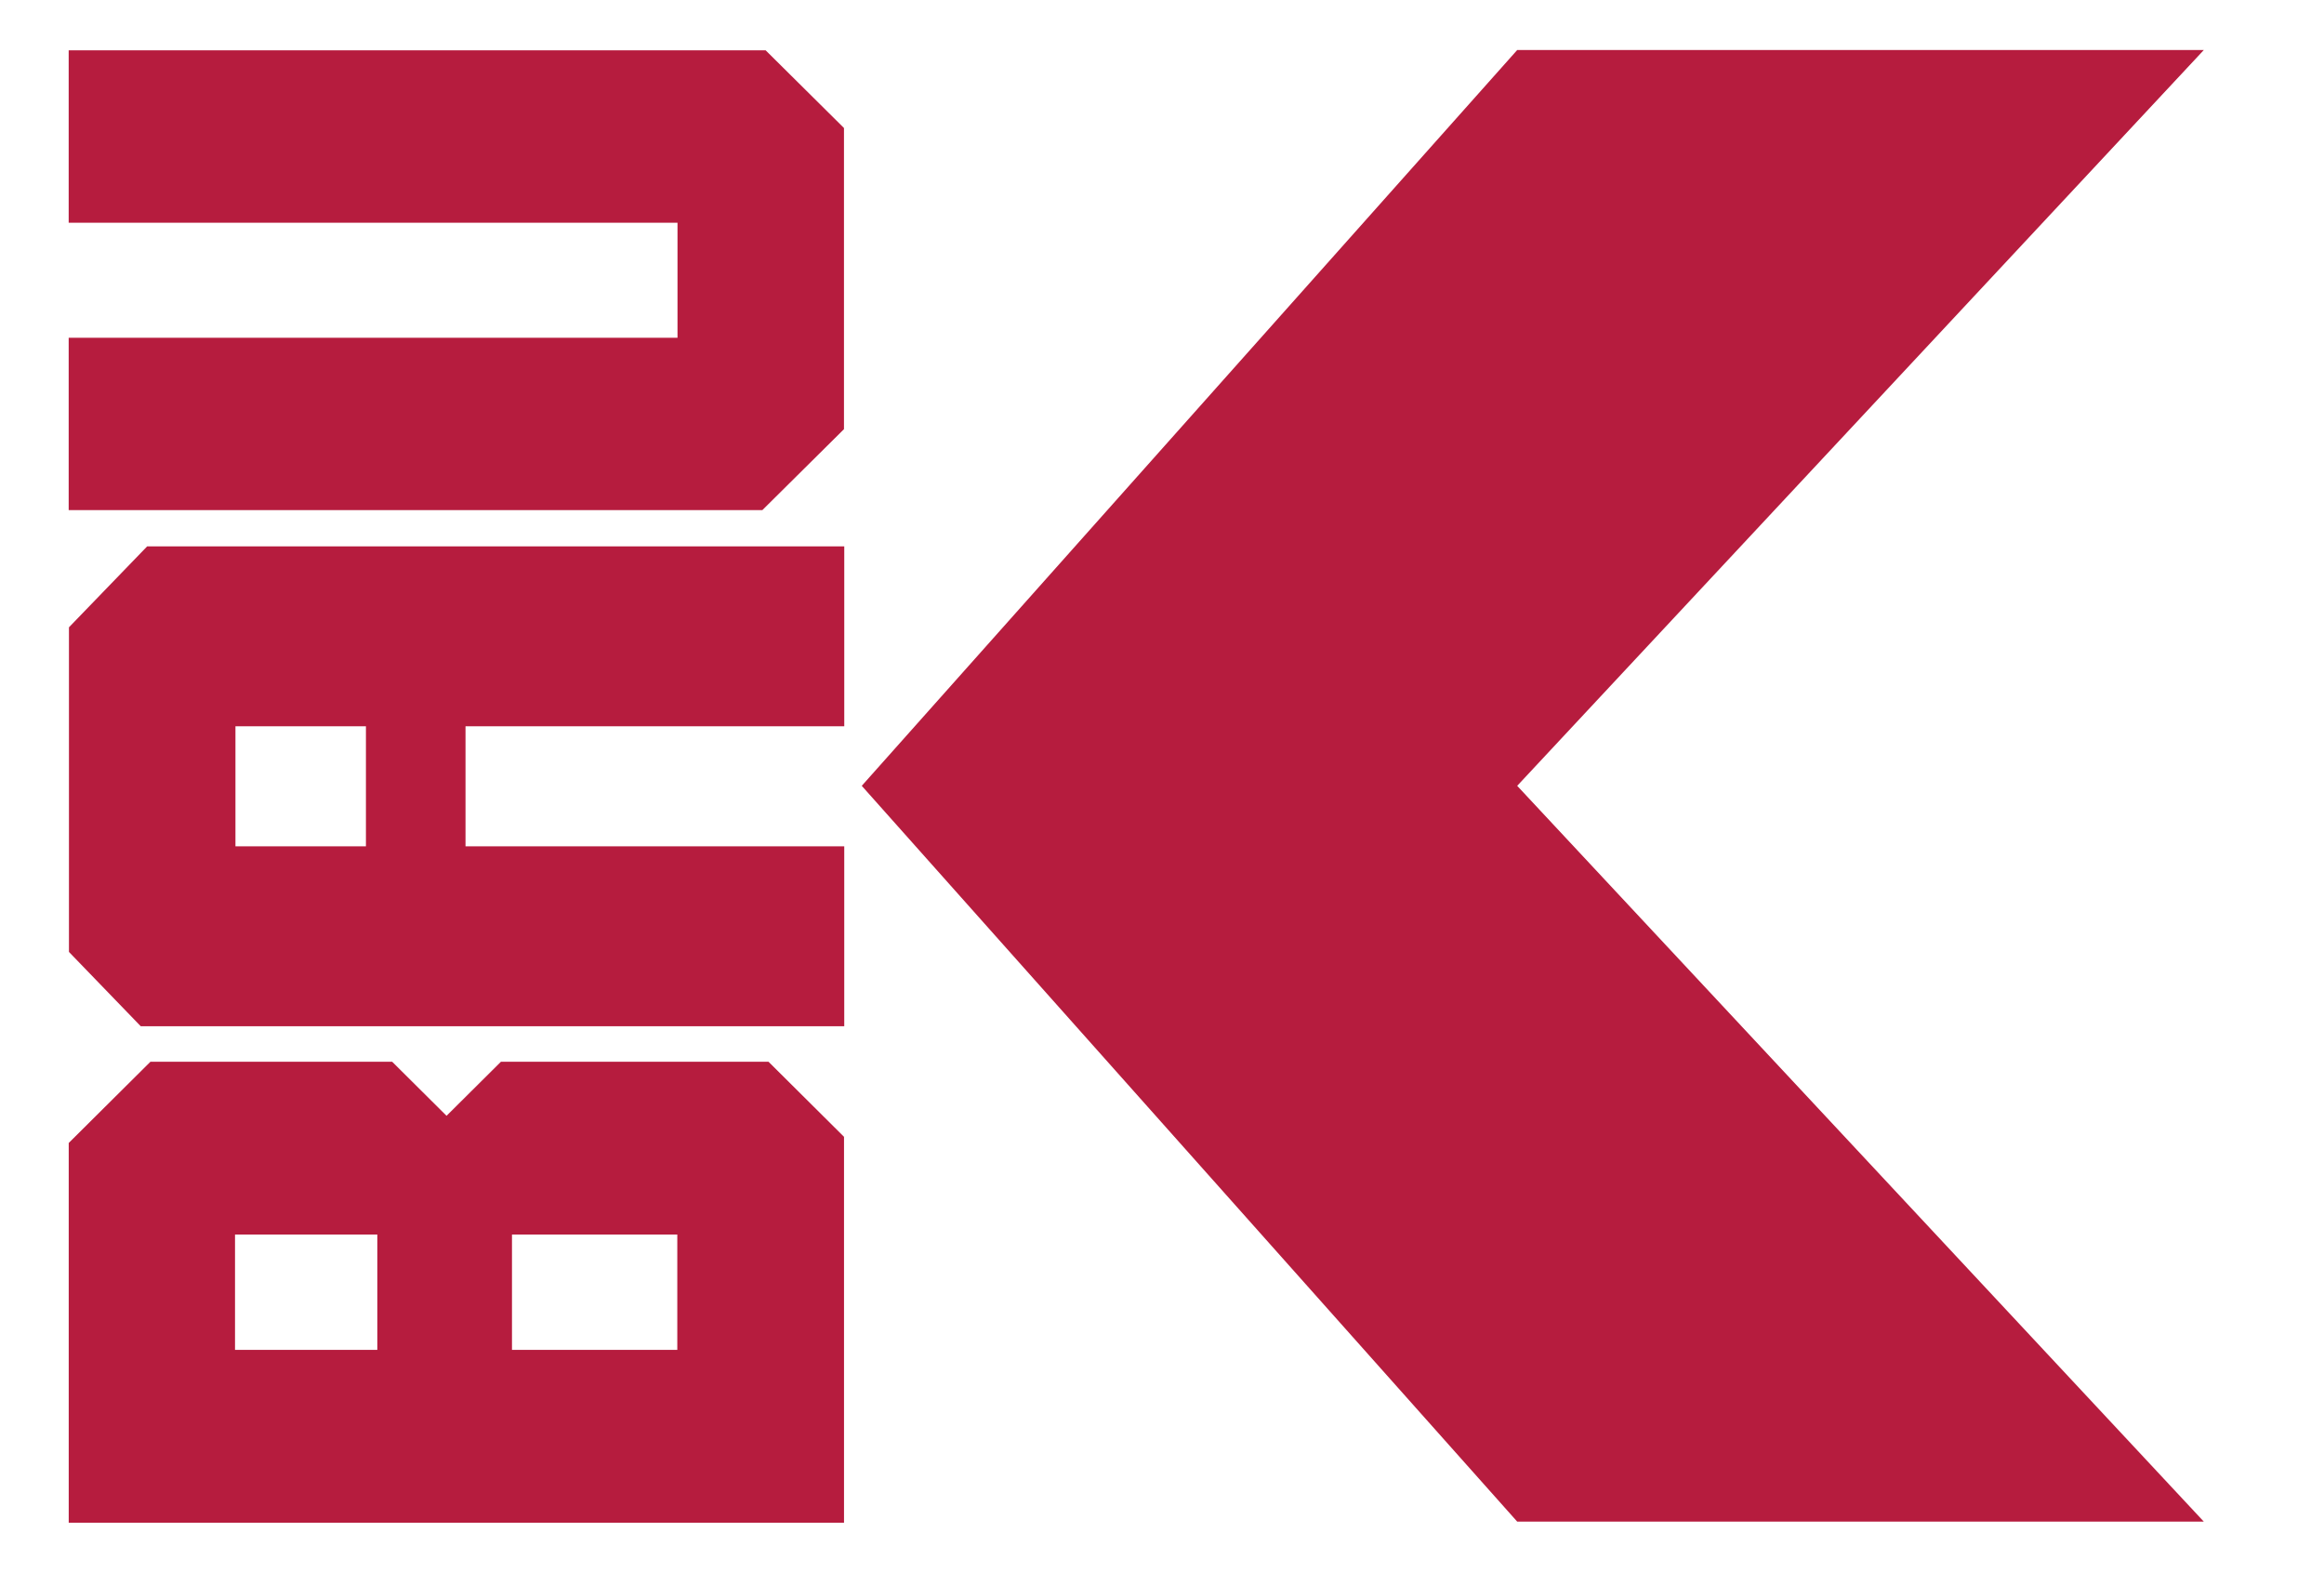
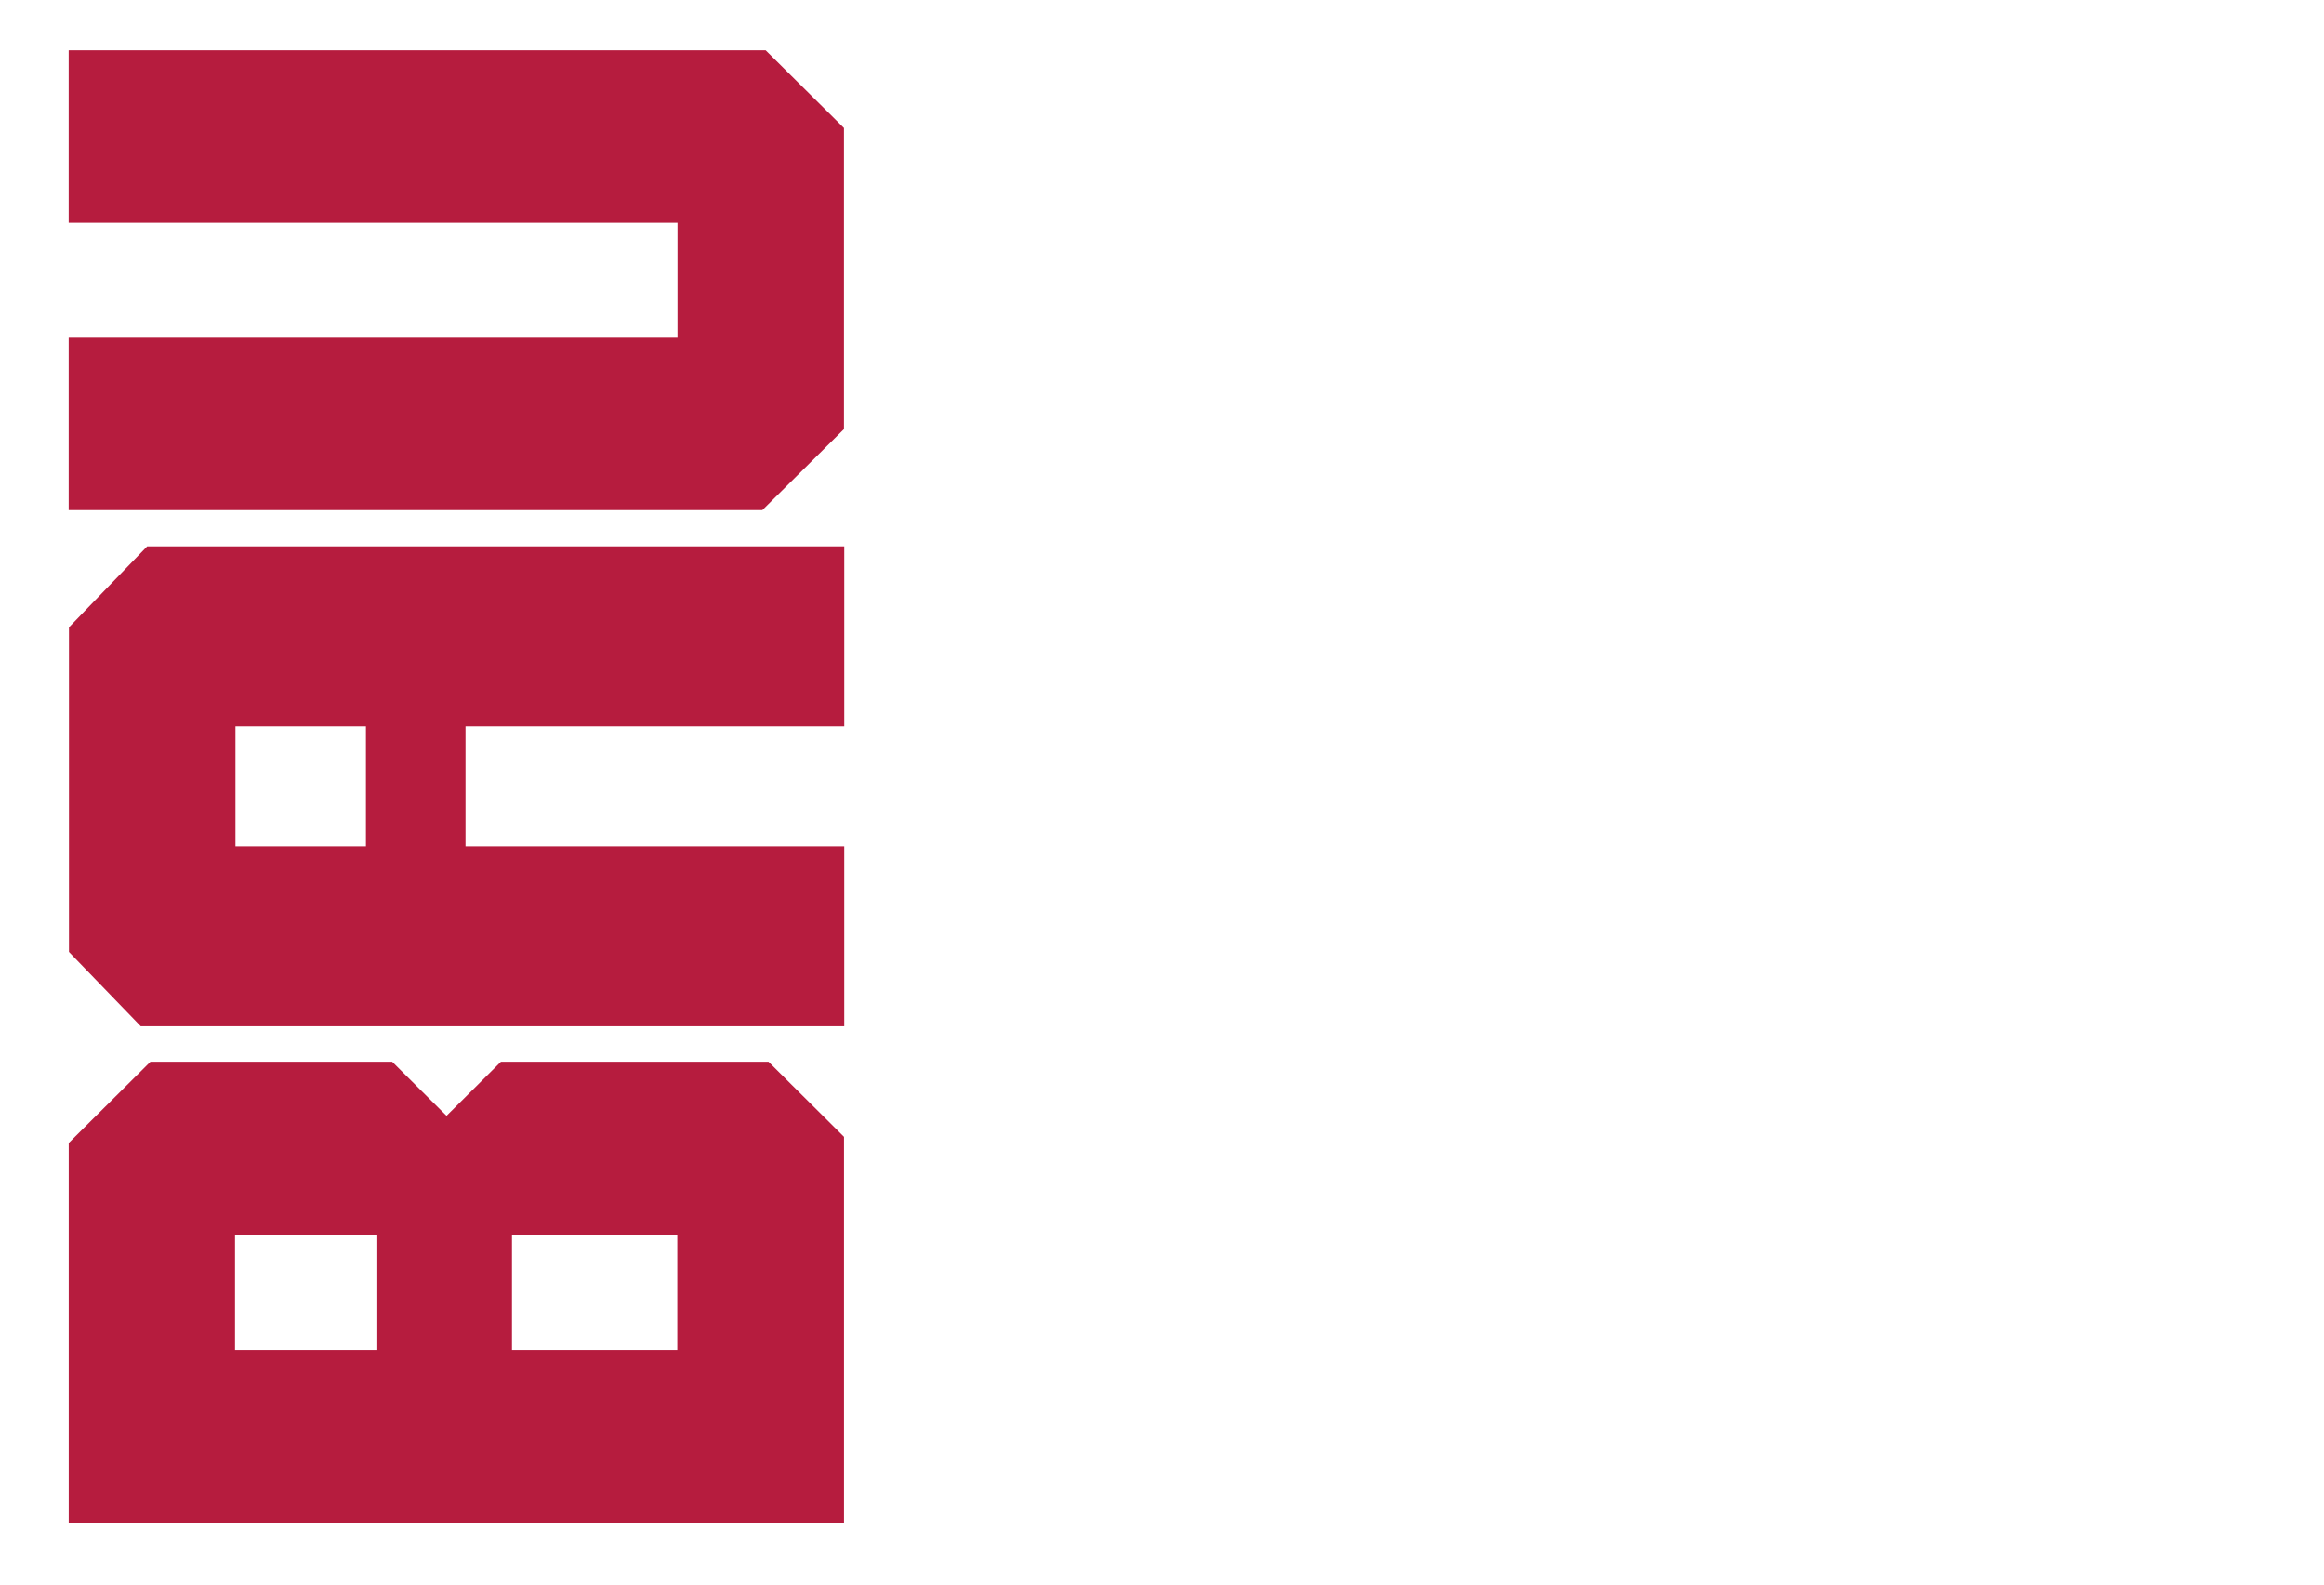
<svg xmlns="http://www.w3.org/2000/svg" version="1.1" baseProfile="tiny" x="0px" y="0px" width="179px" height="122.044px" viewBox="0 0 179 122.044" xml:space="preserve">
  <g id="Hilfslinien_für_Zeichenfläche">
</g>
  <g id="Ebene_1">
    <polygon fill="#B61C3E" points="58.974,3.878 5.29,3.878 5.29,17.155 52.183,17.155 52.183,26.014 5.29,26.014 5.29,39.291    58.716,39.291 65.005,33.055 65.005,9.859  " />
    <path fill="#B61C3E" d="M65.027,55.939V42.083H11.334l-6.023,6.233v25.003l5.53,5.723h54.185V65.184H35.855v-9.245H65.027z    M28.185,65.184h-10.05v-9.245h10.05V65.184z" />
    <path fill="#B61C3E" d="M65.009,87.559l-5.814-5.78H38.58l-4.186,4.161l-4.186-4.161H11.584l-6.291,6.254v29.247h59.715V87.559z    M29.062,103.968h-10.96v-8.881h10.96V103.968z M52.167,103.968H39.434v-8.881h12.733V103.968z" />
    <g>
-       <polyline fill="#B61C3E" points="66.375,60.525 116.858,3.854 169.742,3.854 116.858,60.525 169.742,117.195 116.858,117.195       " />
-     </g>
+       </g>
  </g>
</svg>